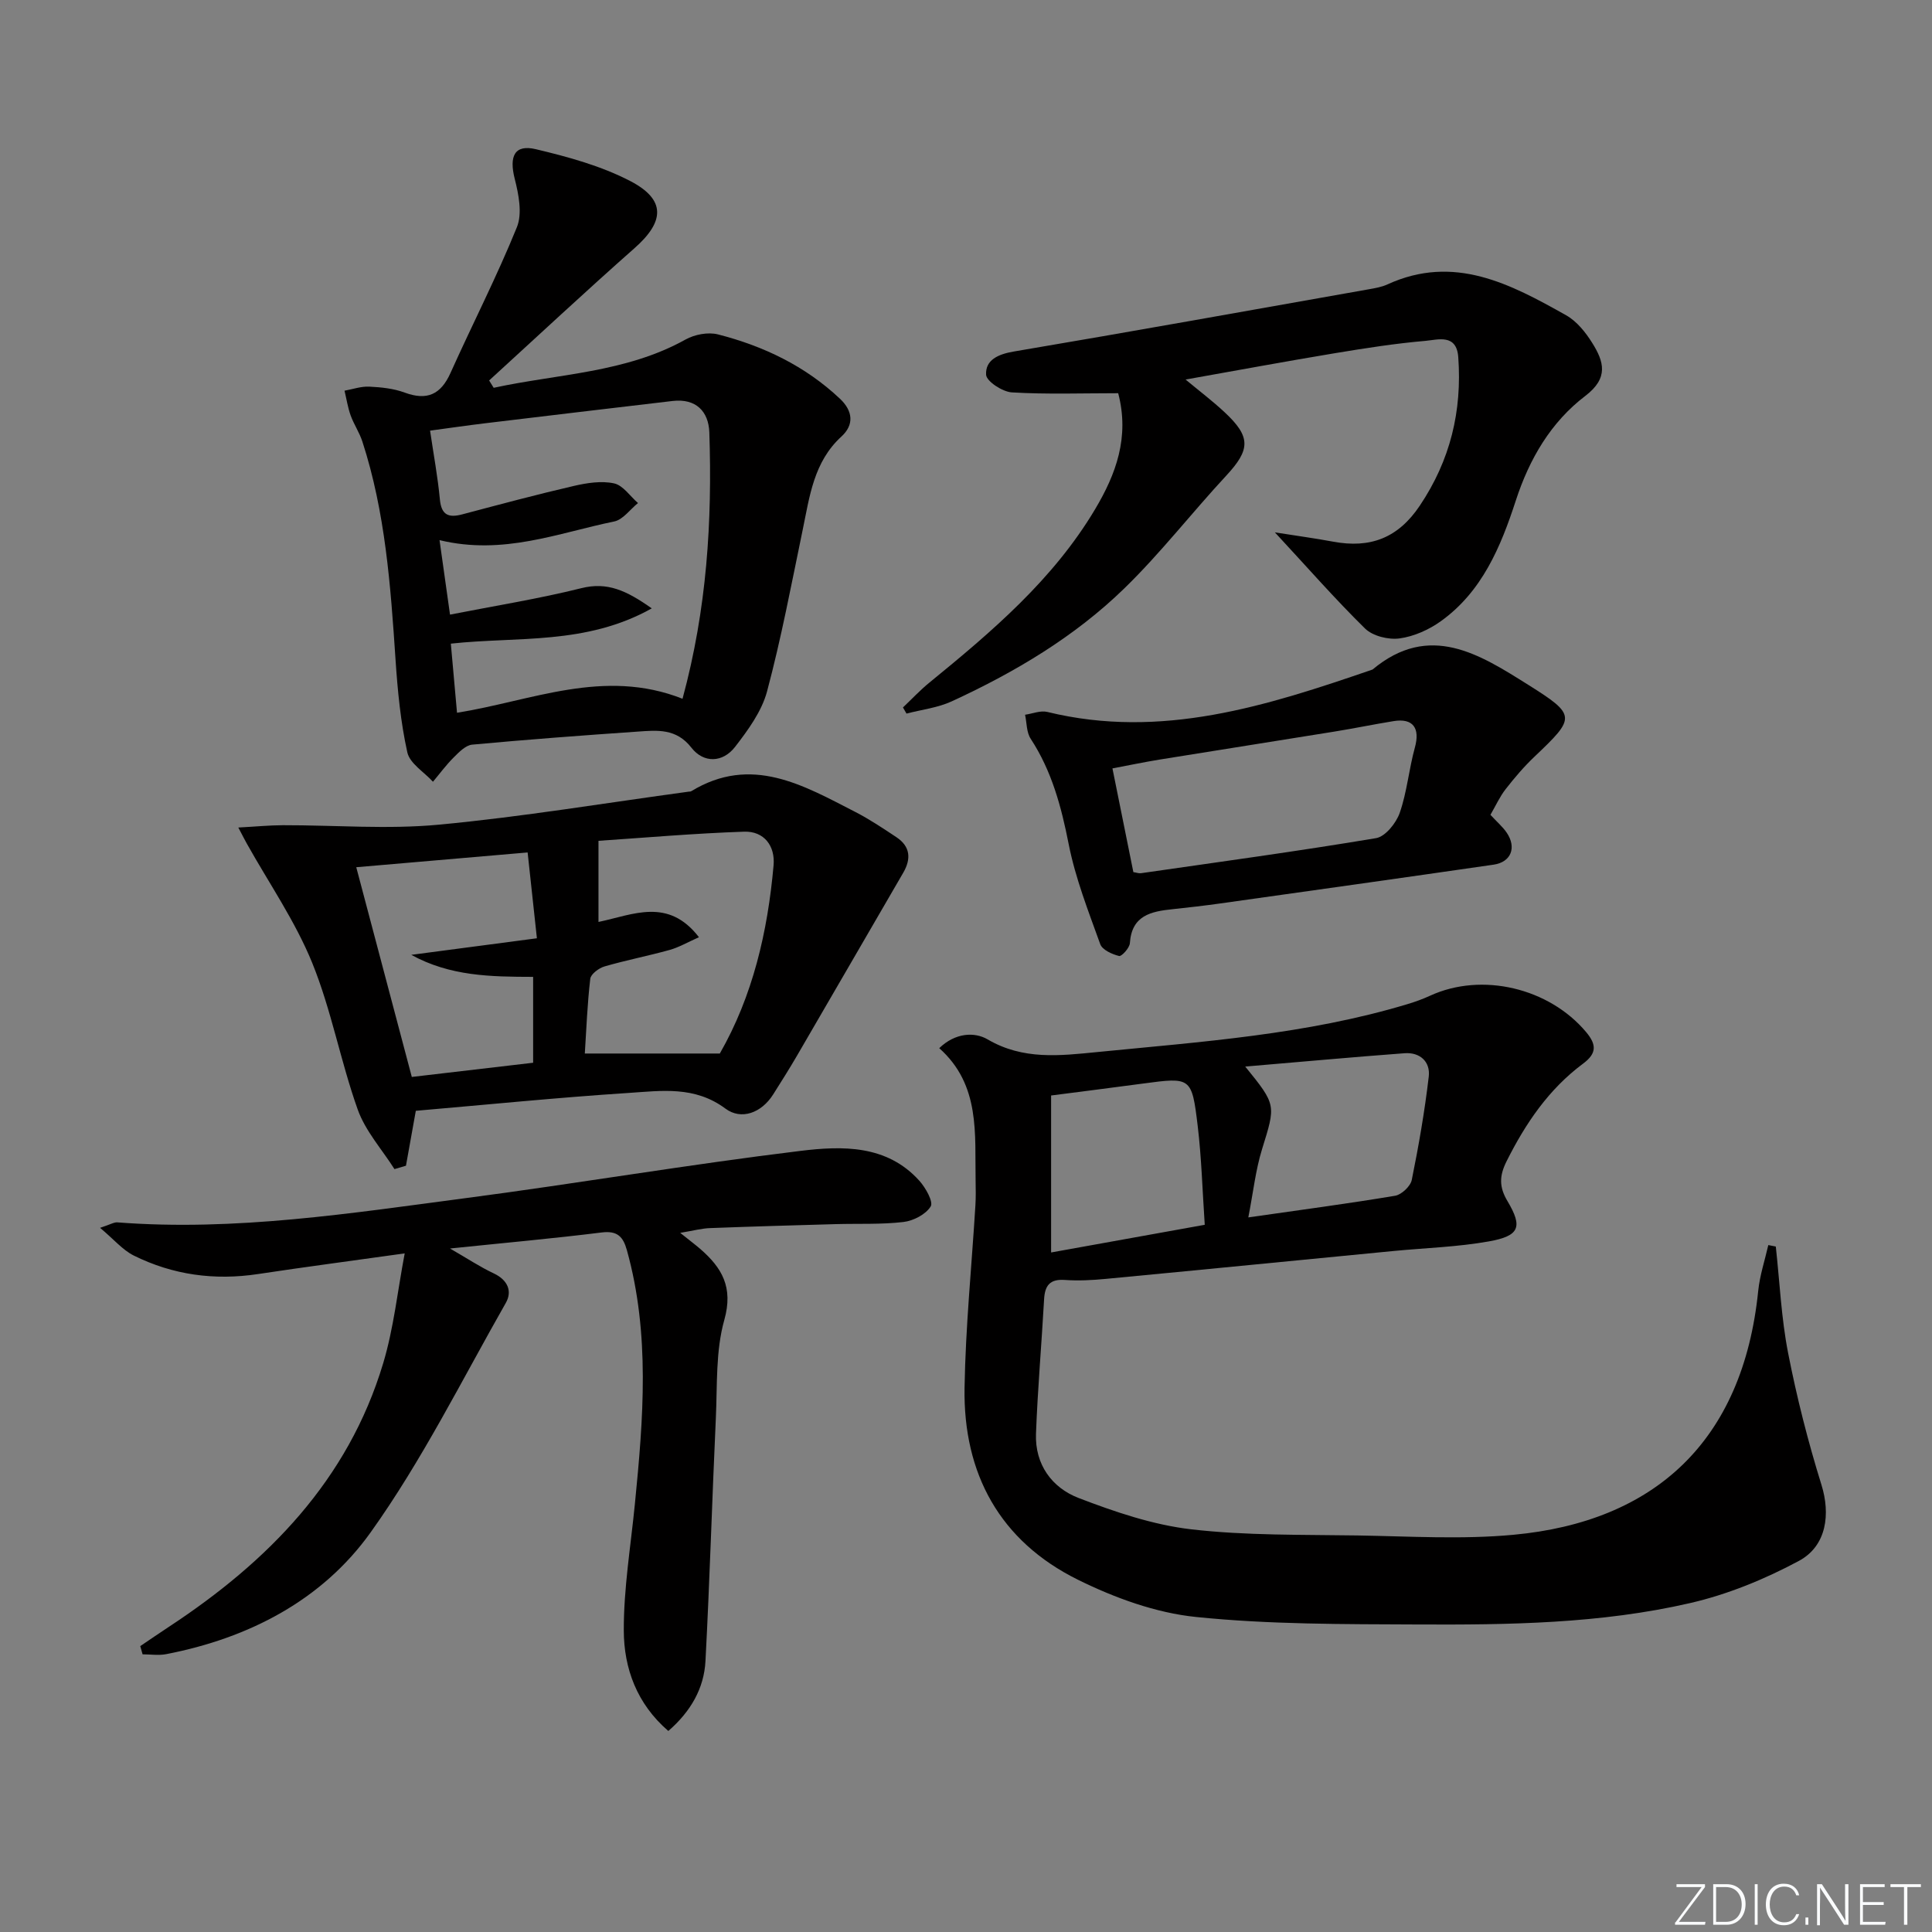
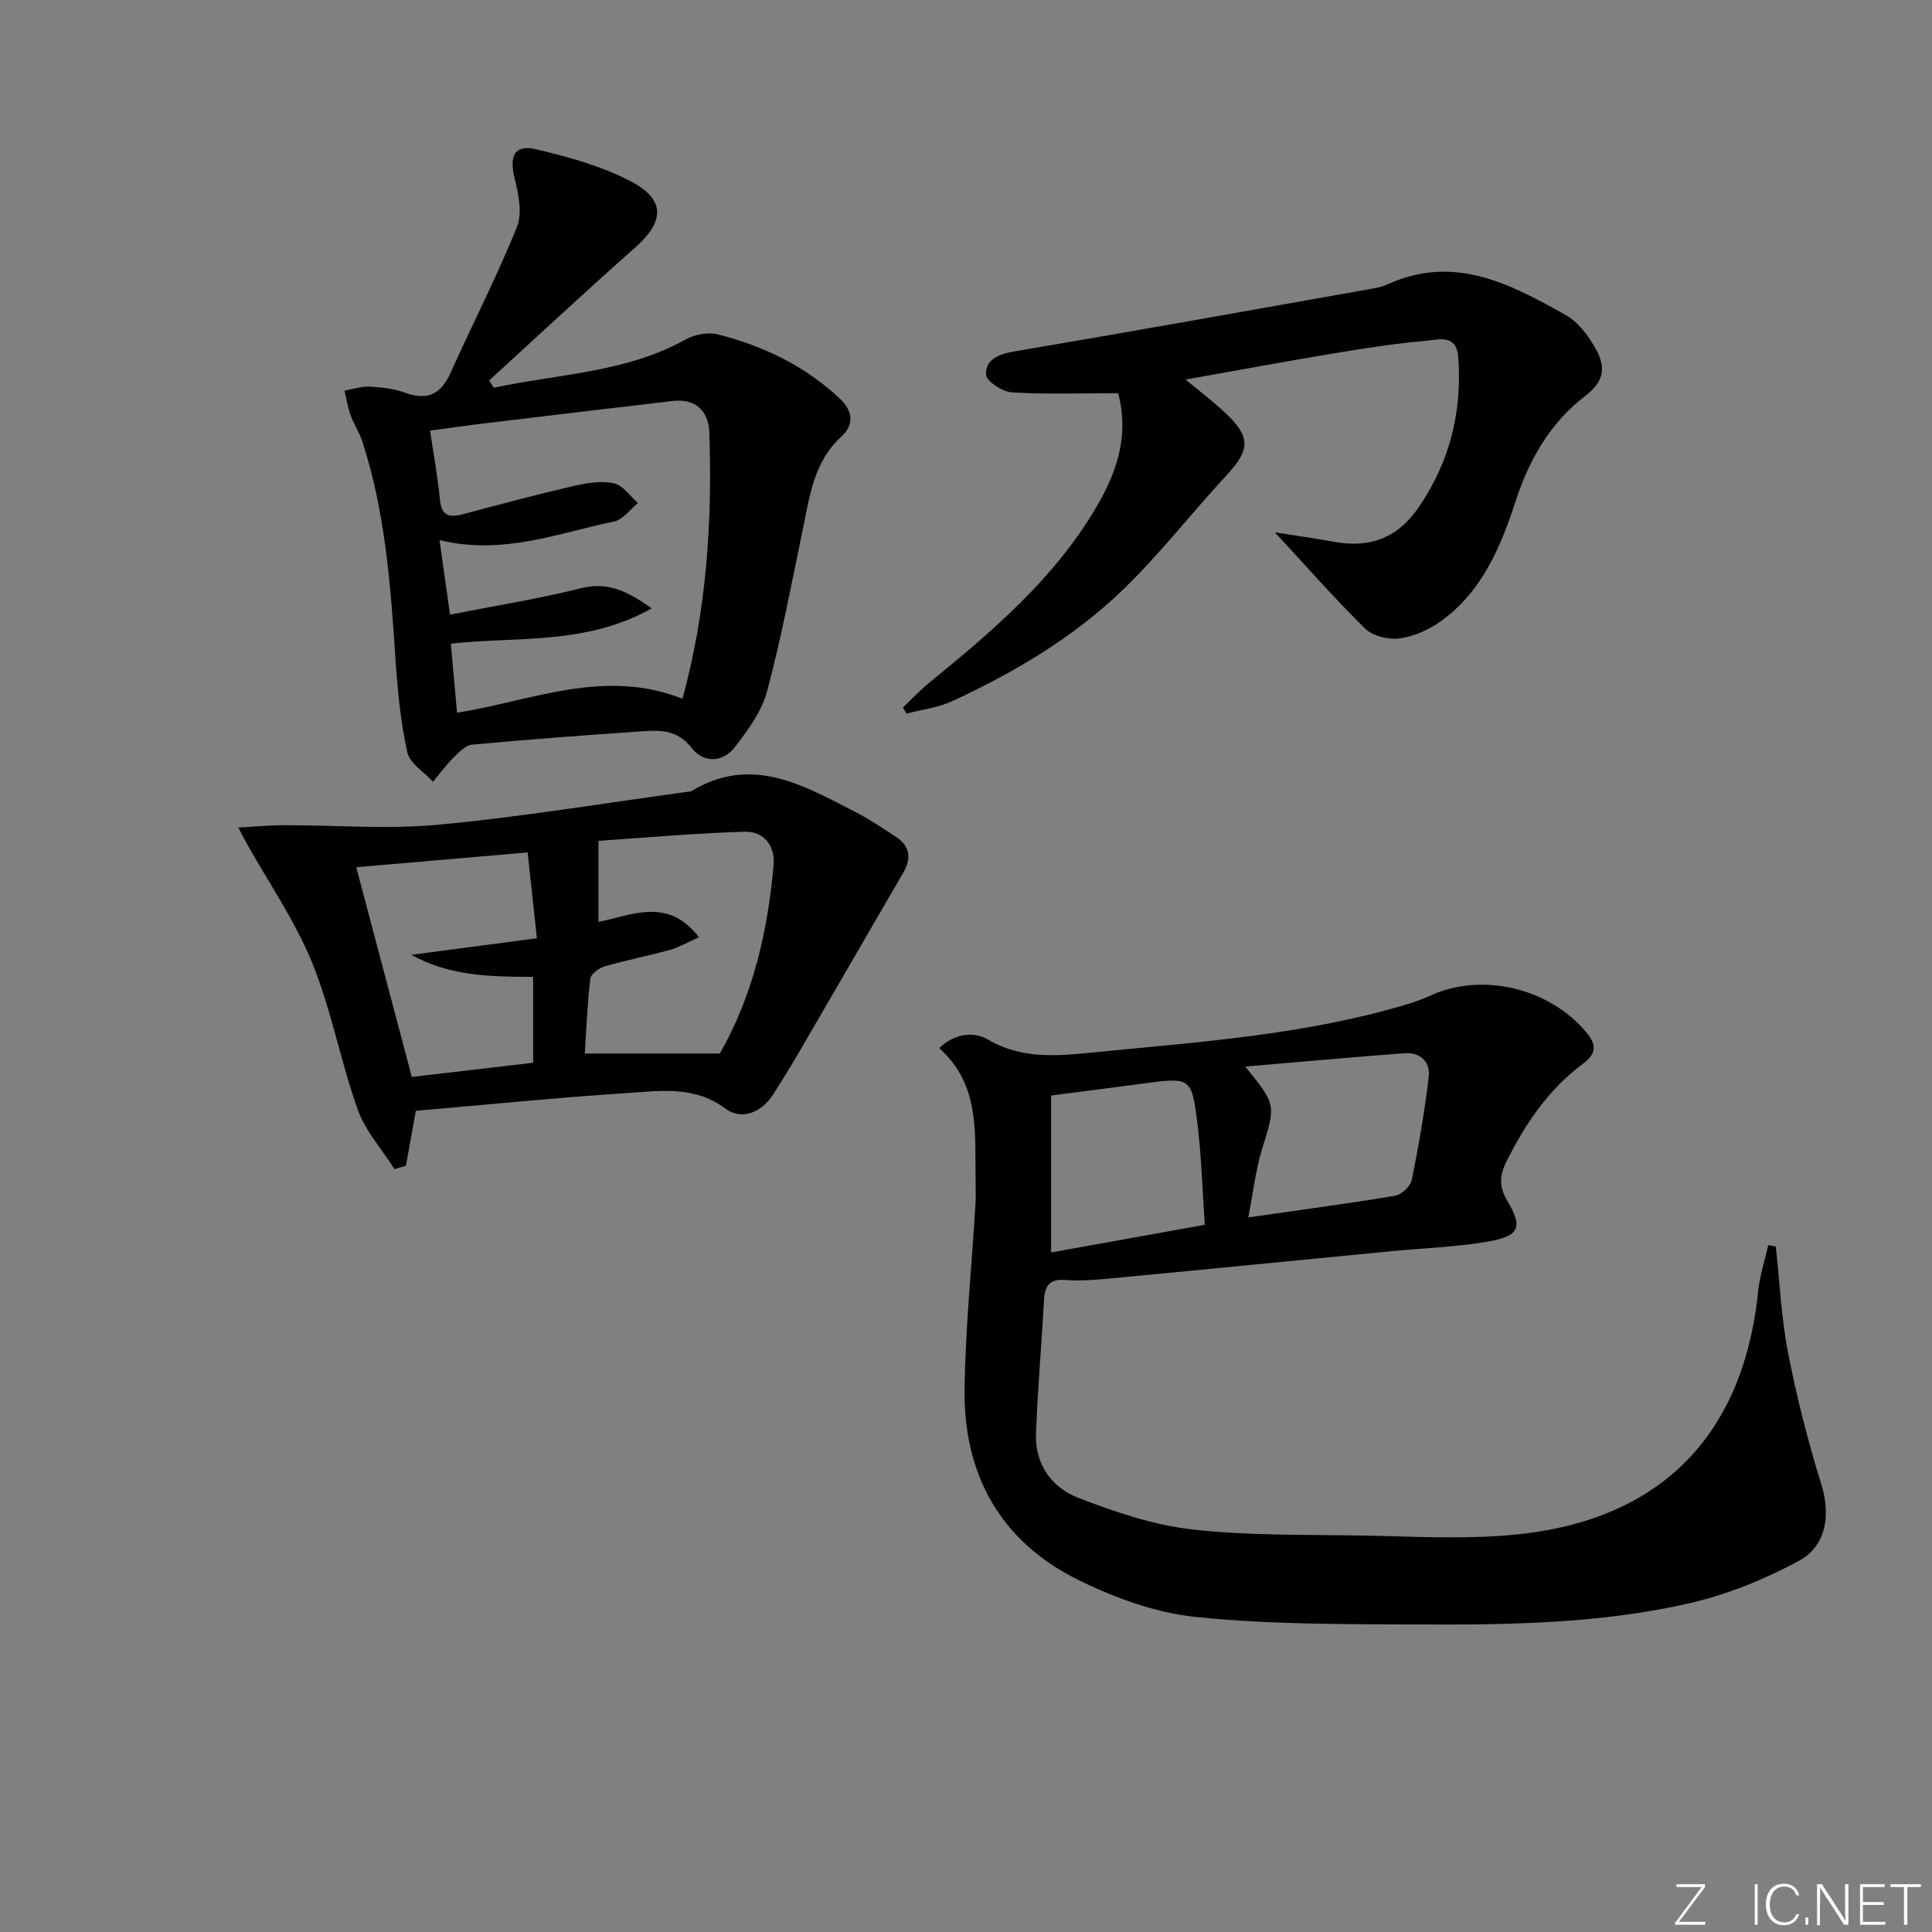
<svg xmlns="http://www.w3.org/2000/svg" enable-background="new 0 0 400 400" viewBox="0 0 400 400">
  <rect x="0" y="0" width="400" height="400" fill="#808080" stroke="none" />
  <g fill="#fafbfc">
    <path d="m346.9 398 5.4-7.3h-5.2v-.6h5.9v.6l-5.4 7.2h5.5l-.1.6h-6.2v-.5z" />
-     <path d="m354.7 390.1h2.8c2.3 0 3.9 1.6 3.9 4.1s-1.6 4.3-3.9 4.3h-2.8zm.6 7.8h2c2.2 0 3.3-1.6 3.3-3.6 0-1.8-1-3.6-3.3-3.6h-2z" />
    <path d="m363.9 390.1v8.4h-.6v-8.4z" />
    <path d="m372.5 396.3c-.4 1.3-1.4 2.3-3.2 2.3-2.4 0-3.7-1.9-3.7-4.3 0-2.3 1.2-4.3 3.7-4.3 1.8 0 2.9 1 3.2 2.4h-.6c-.4-1.1-1.1-1.8-2.5-1.8-2.1 0-3 1.9-3 3.7s.9 3.7 3 3.7c1.4 0 2.1-.7 2.5-1.7z" />
    <path d="m373.8 398.5v-1.5h.6v1.5z" />
    <path d="m376.2 398.5v-8.4h1c1.3 2 4.4 6.7 4.9 7.6-.1-1.2-.1-2.4-.1-3.8v-3.8h.7v8.4h-.9c-1.2-1.9-4.4-6.8-5-7.7.1 1.1 0 2.3 0 3.9v3.9h-.6z" />
    <path d="m390 394.4h-4.3v3.5h4.7l-.1.6h-5.2v-8.4h5.1v.6h-4.5v3.1h4.3z" />
    <path d="m394.2 390.7h-2.8v-.6h6.3v.6h-2.8v7.8h-.7z" />
  </g>
  <path d="m367.66 258.08c.81 7.34 1.13 14.78 2.54 22 1.8 9.22 4.13 18.39 6.92 27.36 1.85 5.95 1.14 12.61-4.7 15.74-7.05 3.78-14.72 6.93-22.5 8.72-18.56 4.28-37.59 4.52-56.55 4.43-15.26-.07-30.59 0-45.73-1.55-8.36-.85-16.87-3.96-24.48-7.72-16.13-7.98-23.76-21.93-23.46-39.76.21-12.61 1.48-25.19 2.25-37.79.1-1.66.07-3.33.04-5-.19-9.75 1.04-19.86-7.53-27.5 3.33-3.22 7.33-3.39 10.01-1.82 7.35 4.31 14.96 3.39 22.67 2.63 21.62-2.14 43.34-3.61 64.31-9.94 1.59-.48 3.16-1.05 4.66-1.74 10.71-4.91 24.61-1.6 32.28 7.54 2.2 2.62 2.2 4.43-.64 6.54-7.1 5.28-11.91 12.37-15.84 20.23-1.5 3-1.55 5.29.18 8.2 3.22 5.41 2.52 7.23-3.84 8.37-6.5 1.16-13.18 1.35-19.78 1.99-19.85 1.92-39.69 3.89-59.54 5.77-2.81.27-5.67.42-8.47.22-3.09-.22-4.13 1.15-4.29 3.98-.52 9.29-1.33 18.56-1.68 27.85-.24 6.36 3.29 11.19 8.84 13.32 7.51 2.88 15.38 5.56 23.31 6.48 11.36 1.31 22.91 1.09 34.38 1.27 10.78.17 21.64.86 32.33-.14 29.15-2.7 47.49-19.28 50.67-50.51.33-3.2 1.37-6.32 2.09-9.47.51.11 1.03.21 1.55.3zm-109.21-6.03c10.87-1.56 20.65-2.85 30.38-4.48 1.34-.22 3.19-1.96 3.46-3.27 1.44-7.09 2.68-14.24 3.52-21.42.35-3.06-1.81-5.06-5.02-4.82-10.75.8-21.49 1.79-32.98 2.76 6.5 7.99 6.32 7.94 3.48 17.12-1.34 4.32-1.82 8.92-2.84 14.11zm-40.83 7.26c10.4-1.87 20.89-3.76 31.81-5.73-.49-7.24-.67-13.9-1.46-20.48-1.22-10.13-1.39-10.09-11.33-8.76-6.48.87-12.97 1.69-19.02 2.47z" fill="#010000" />
  <path d="m102.21 80.29c13.35-2.9 27.32-3.08 39.75-10.01 1.87-1.04 4.64-1.56 6.67-1.05 9.44 2.41 18.08 6.54 25.28 13.33 2.69 2.54 2.95 5.39.31 7.81-5.76 5.26-6.59 12.39-8.04 19.37-2.32 11.17-4.43 22.41-7.37 33.41-1.11 4.14-3.93 8-6.62 11.48-2.55 3.3-6.51 3.42-9.04.17-3.15-4.04-7.09-3.61-11.13-3.33-11.43.79-22.85 1.64-34.26 2.7-1.36.13-2.73 1.55-3.82 2.64-1.56 1.55-2.88 3.35-4.3 5.04-1.84-2.02-4.8-3.78-5.31-6.09-1.39-6.28-2.01-12.77-2.44-19.21-1.02-15.26-2.1-30.48-6.87-45.15-.61-1.86-1.75-3.54-2.42-5.38-.59-1.65-.86-3.42-1.27-5.13 1.71-.31 3.43-.92 5.11-.84 2.47.12 5.05.38 7.34 1.23 4.63 1.71 7.48.41 9.49-4.06 4.53-10.09 9.6-19.95 13.75-30.19 1.15-2.84.36-6.81-.46-10.04-1.17-4.64-.04-7.15 4.38-6.1 6.69 1.59 13.53 3.46 19.58 6.61 7.38 3.85 7.09 8.38.85 13.88-10.17 8.98-20.08 18.24-30.1 27.39.31.5.63 1.01.94 1.52zm39.1 64.38c5.06-18.64 6.16-36.82 5.55-55.14-.15-4.37-2.79-7.08-7.62-6.51-12.98 1.52-25.96 3.07-38.93 4.63-3.74.45-7.48 1-11.27 1.51.75 5.07 1.6 9.63 2.03 14.22.31 3.27 1.79 3.87 4.65 3.11 7.69-2.04 15.38-4.1 23.12-5.89 2.69-.62 5.68-1.09 8.3-.52 1.85.4 3.31 2.65 4.95 4.07-1.64 1.32-3.11 3.45-4.94 3.82-11.6 2.37-22.93 7.05-36.15 3.86.78 5.56 1.43 10.2 2.17 15.42 9.48-1.86 18.44-3.29 27.21-5.48 5.32-1.32 9.25.43 14.56 4.19-13.65 7.64-27.85 5.79-41.6 7.3.4 4.52.82 9.2 1.28 14.31 15.49-2.47 30.41-9.32 46.69-2.9z" fill="#010000" />
-   <path d="m140.83 255.25c2.07 1.66 3.13 2.45 4.13 3.31 4.52 3.92 6.9 7.96 5 14.72-1.81 6.42-1.44 13.49-1.75 20.29-.78 16.77-1.26 33.56-2.15 50.33-.3 5.65-3.02 10.42-7.69 14.48-6.5-5.59-9.2-12.95-9.22-20.8-.03-8.74 1.44-17.49 2.3-26.24 1.74-17.58 3.18-35.14-1.66-52.51-.78-2.79-1.97-4.07-5.23-3.66-10.04 1.25-20.12 2.15-31.39 3.32 3.53 2.03 6.2 3.81 9.07 5.16 2.88 1.36 3.86 3.68 2.49 6.09-9.1 15.99-17.35 32.63-28 47.53-10.02 14.02-25.18 21.88-42.3 25.2-1.58.31-3.27.04-4.91.04-.16-.57-.32-1.13-.48-1.7 1.97-1.33 3.93-2.68 5.92-3.99 20.55-13.51 37.11-30.37 44.37-54.56 2.2-7.32 2.99-15.06 4.46-22.76-11.04 1.55-20.73 2.82-30.38 4.28-8.99 1.36-17.61.19-25.71-3.83-2.31-1.15-4.11-3.34-6.98-5.74 2.14-.7 2.89-1.19 3.59-1.13 24.38 1.88 48.38-1.9 72.4-5.06 23.04-3.03 45.96-6.94 69.02-9.74 8.62-1.05 17.87-1.31 24.62 6.19 1.29 1.44 2.93 4.35 2.34 5.31-1.02 1.65-3.58 2.98-5.64 3.22-4.61.54-9.31.31-13.97.44-8.65.24-17.29.49-25.93.82-1.77.04-3.51.52-6.32.99z" fill="#010000" />
  <path d="m81.67 242.05c-2.59-4.09-6.03-7.89-7.61-12.34-3.56-9.98-5.45-20.6-9.43-30.38-3.52-8.64-8.96-16.5-13.55-24.71-.39-.7-.75-1.41-1.74-3.29 3.59-.19 6.42-.47 9.24-.48 10.77-.02 21.62.89 32.29-.11 17.31-1.63 34.5-4.5 51.74-6.84.17-.02.36 0 .49-.08 12.46-7.59 23.2-1.25 33.99 4.29 2.95 1.52 5.73 3.38 8.5 5.22 2.89 1.92 3.09 4.48 1.41 7.37-7.33 12.6-14.62 25.22-21.96 37.82-1.59 2.73-3.28 5.41-4.97 8.08-2.44 3.85-6.61 5.35-9.87 2.93-6.38-4.75-13.26-3.69-20.05-3.25-14.74.96-29.44 2.44-44.06 3.7-.73 4.09-1.39 7.73-2.04 11.37-.8.22-1.59.46-2.38.7zm67.36-23.93c6.8-11.86 9.91-25.16 11.13-38.96.36-4.01-1.96-7.11-6.1-6.97-10.36.35-20.69 1.26-30.15 1.89v16.8c7.17-1.5 14.41-5.13 20.8 3.16-2.35 1.04-4.14 2.1-6.09 2.64-4.46 1.24-9.02 2.12-13.46 3.41-1.17.34-2.83 1.58-2.95 2.55-.61 5.21-.81 10.47-1.13 15.48zm-39.79-41.63c-12.24 1.05-24.08 2.07-35.48 3.06 3.78 14.28 7.61 28.73 11.5 43.42 8.19-.96 16.71-1.95 25.12-2.94 0-6.17 0-11.88 0-17.78-8.81-.02-17.19-.13-25.23-4.56 8.9-1.17 17.25-2.28 26.01-3.43-.72-6.63-1.32-12.17-1.92-17.77z" fill="#010000" />
  <path d="m263.95 110.22c4.42.7 8.27 1.22 12.09 1.93 7.62 1.41 13.39-.71 17.91-7.45 6.33-9.43 8.77-19.59 7.97-30.74-.35-4.91-4.2-3.62-6.78-3.39-6.27.54-12.51 1.52-18.73 2.55-10.12 1.68-20.21 3.55-30.95 5.46 2.84 2.36 5.56 4.42 8.04 6.73 5.54 5.15 5.39 7.77.35 13.2-7.12 7.67-13.56 16-21.04 23.28-10.33 10.06-22.69 17.39-35.75 23.41-2.9 1.34-6.24 1.72-9.38 2.54-.24-.42-.49-.85-.73-1.27 1.82-1.73 3.55-3.58 5.49-5.16 12.93-10.55 25.63-21.33 34.3-35.9 4.29-7.21 7.16-14.87 4.77-24-7.5 0-14.78.26-22.02-.17-1.94-.12-5.26-2.29-5.33-3.66-.16-3.06 2.49-4.25 5.73-4.8 24.53-4.15 49.02-8.55 73.52-12.89 1.3-.23 2.66-.46 3.85-1.01 13.8-6.32 25.48-.08 37 6.4 2.2 1.24 4.03 3.53 5.4 5.73 2.4 3.84 3.46 7.23-1.44 10.96-7.12 5.42-11.59 13.04-14.4 21.7-3.1 9.53-6.97 18.83-15.52 24.95-2.47 1.77-5.58 3.16-8.55 3.56-2.29.31-5.54-.49-7.13-2.05-6.24-6.13-12.01-12.73-18.67-19.91z" fill="#010000" />
-   <path d="m308.58 168.7c1.39 1.51 2.55 2.49 3.37 3.7 2.09 3.08.9 6.1-2.72 6.62-18.86 2.73-37.72 5.38-56.59 8.03-3.28.46-6.58.84-9.88 1.19-4.45.46-8.45 1.28-8.83 7.02-.06.99-1.71 2.8-2.23 2.67-1.46-.36-3.49-1.27-3.91-2.46-2.45-6.81-5.14-13.64-6.53-20.7-1.53-7.77-3.5-15.14-7.87-21.82-.88-1.34-.8-3.3-1.16-4.97 1.54-.22 3.2-.93 4.61-.58 23.6 5.77 45.49-1.27 67.33-8.78 11.79-9.85 22.17-3.15 32.21 3.15 10.06 6.32 9.85 6.78 1.31 14.9-2.16 2.05-4.12 4.35-5.95 6.7-1.22 1.55-2.04 3.4-3.16 5.33zm-73.93 11.86c.6.09 1.1.29 1.56.23 16.24-2.34 32.5-4.55 48.68-7.26 1.93-.32 4.17-3.12 4.91-5.24 1.51-4.33 1.9-9.05 3.13-13.5 1.12-4.03-.35-6.15-4.4-5.49-4.08.66-8.13 1.5-12.21 2.16-12.07 1.96-24.15 3.84-36.22 5.8-3.33.54-6.62 1.24-9.78 1.83 1.5 7.45 2.87 14.25 4.33 21.47z" fill="#010000" />
</svg>